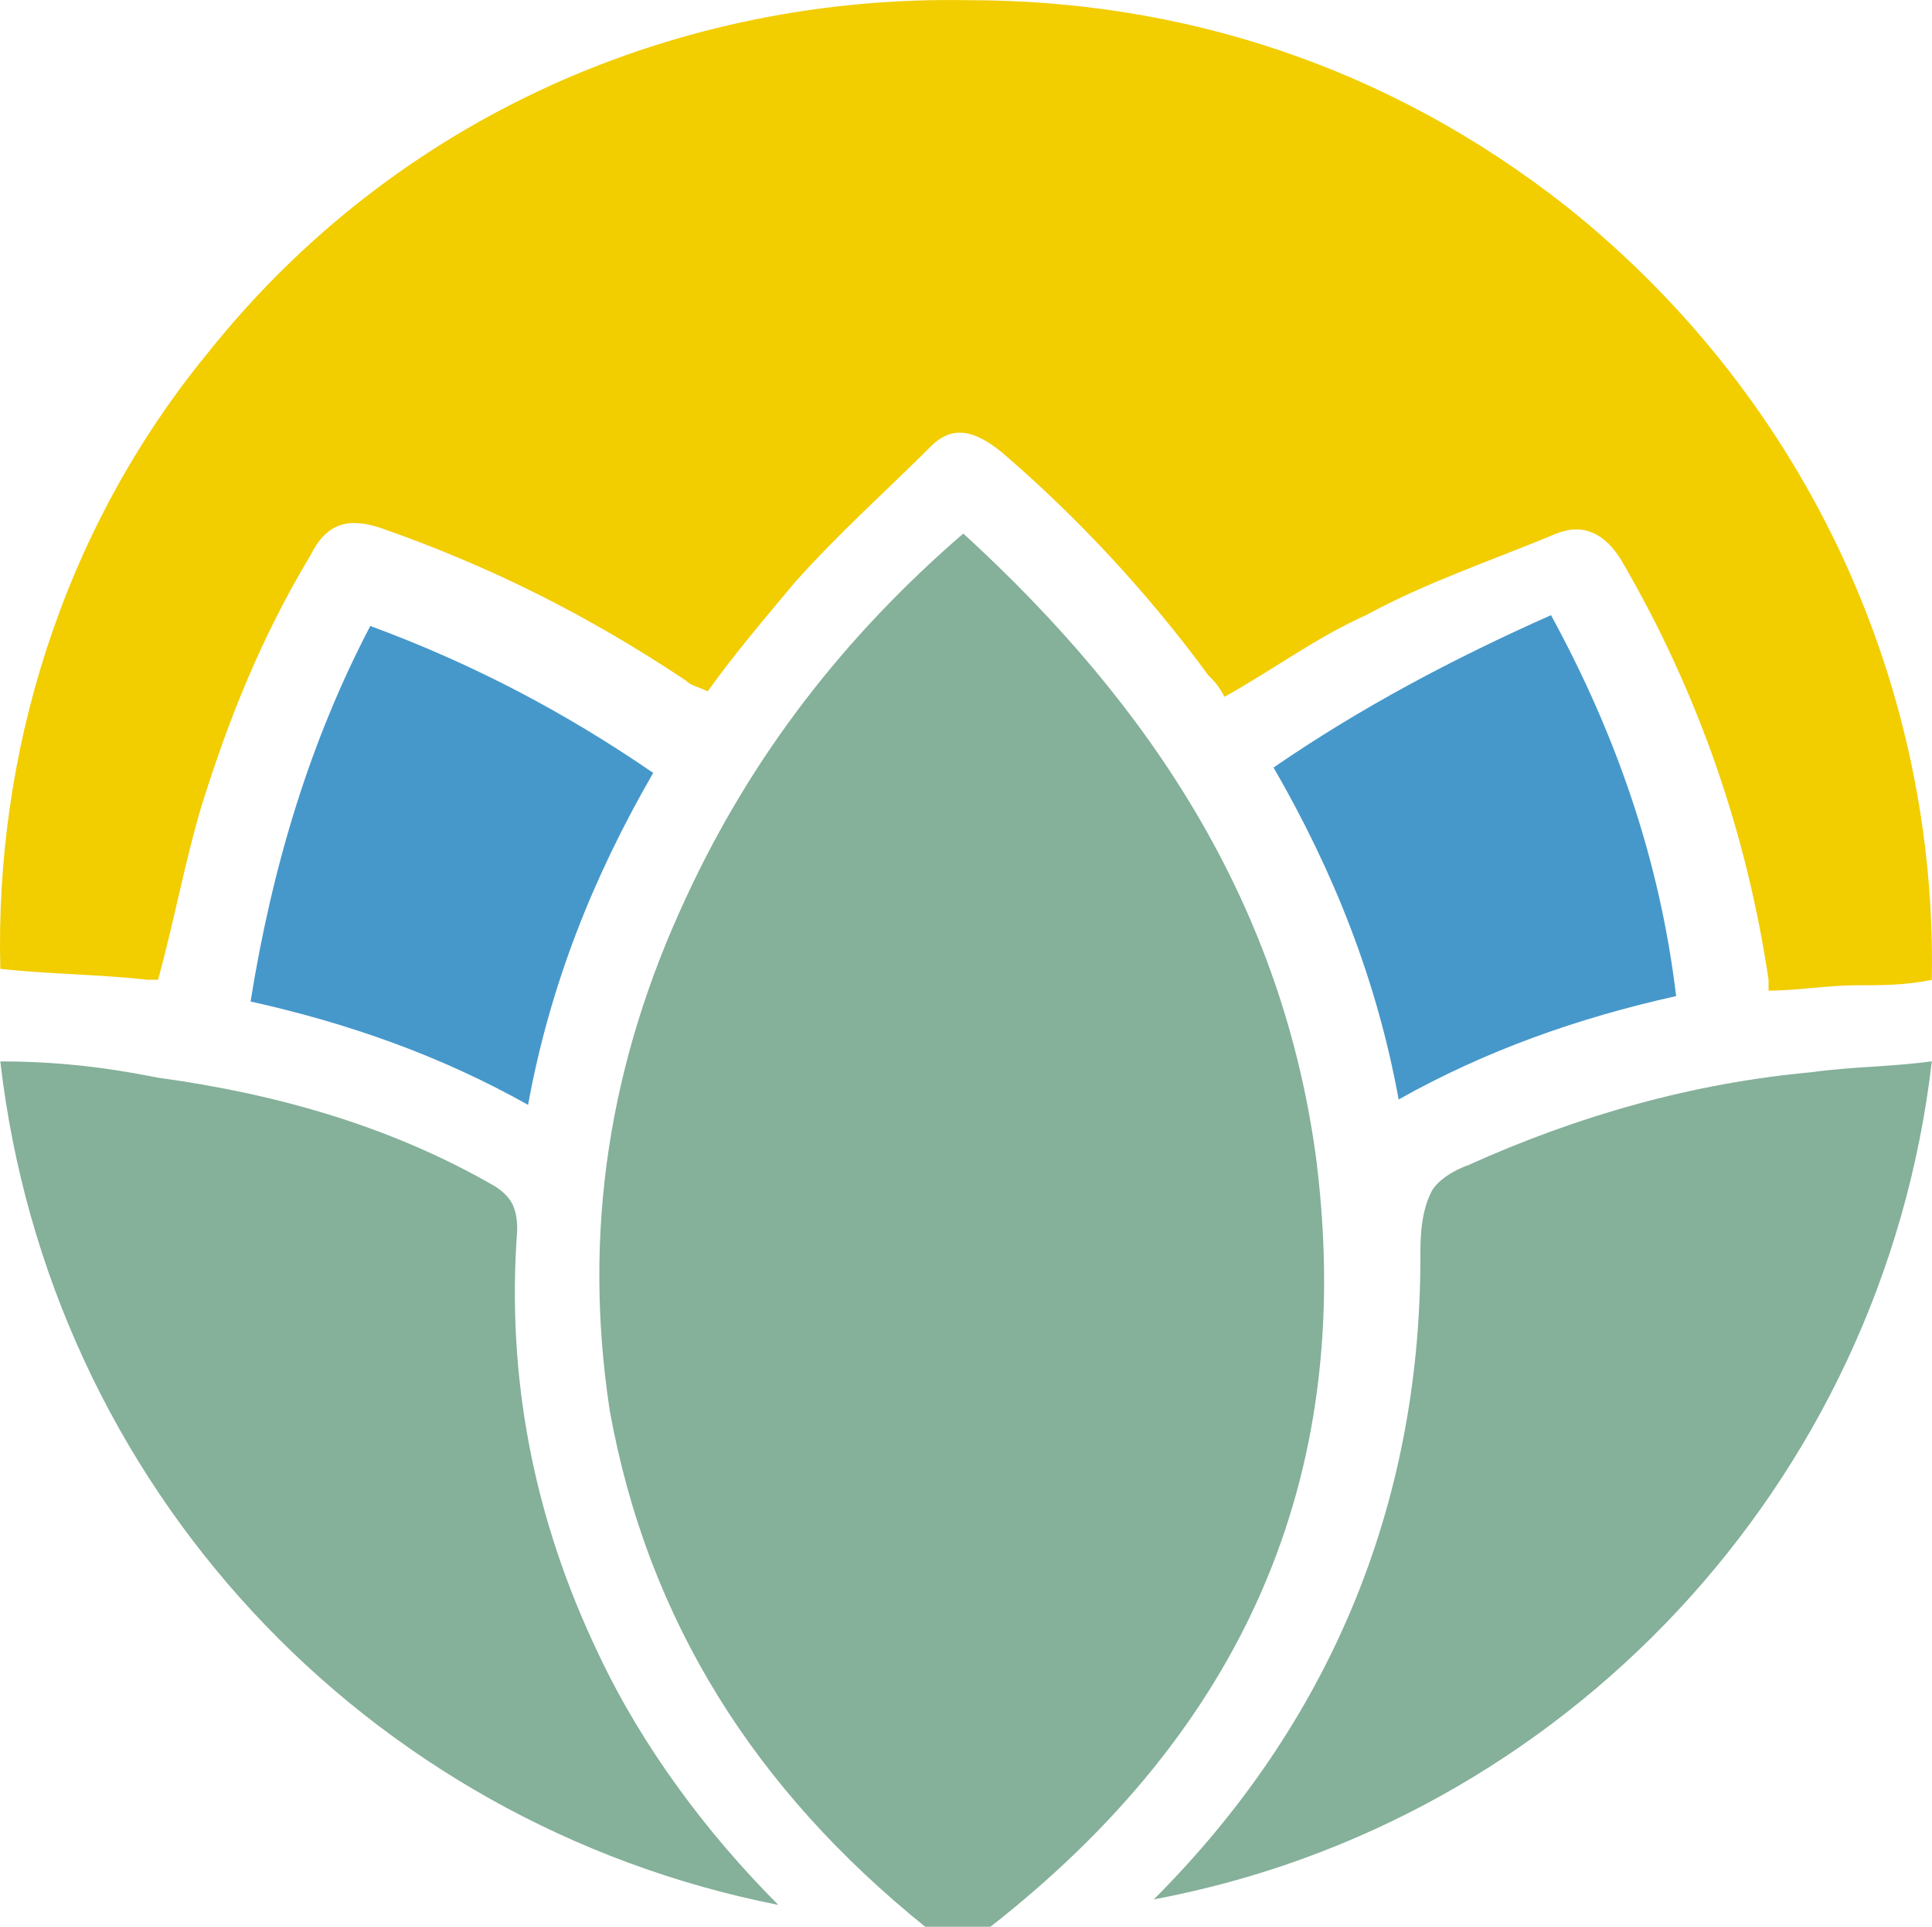
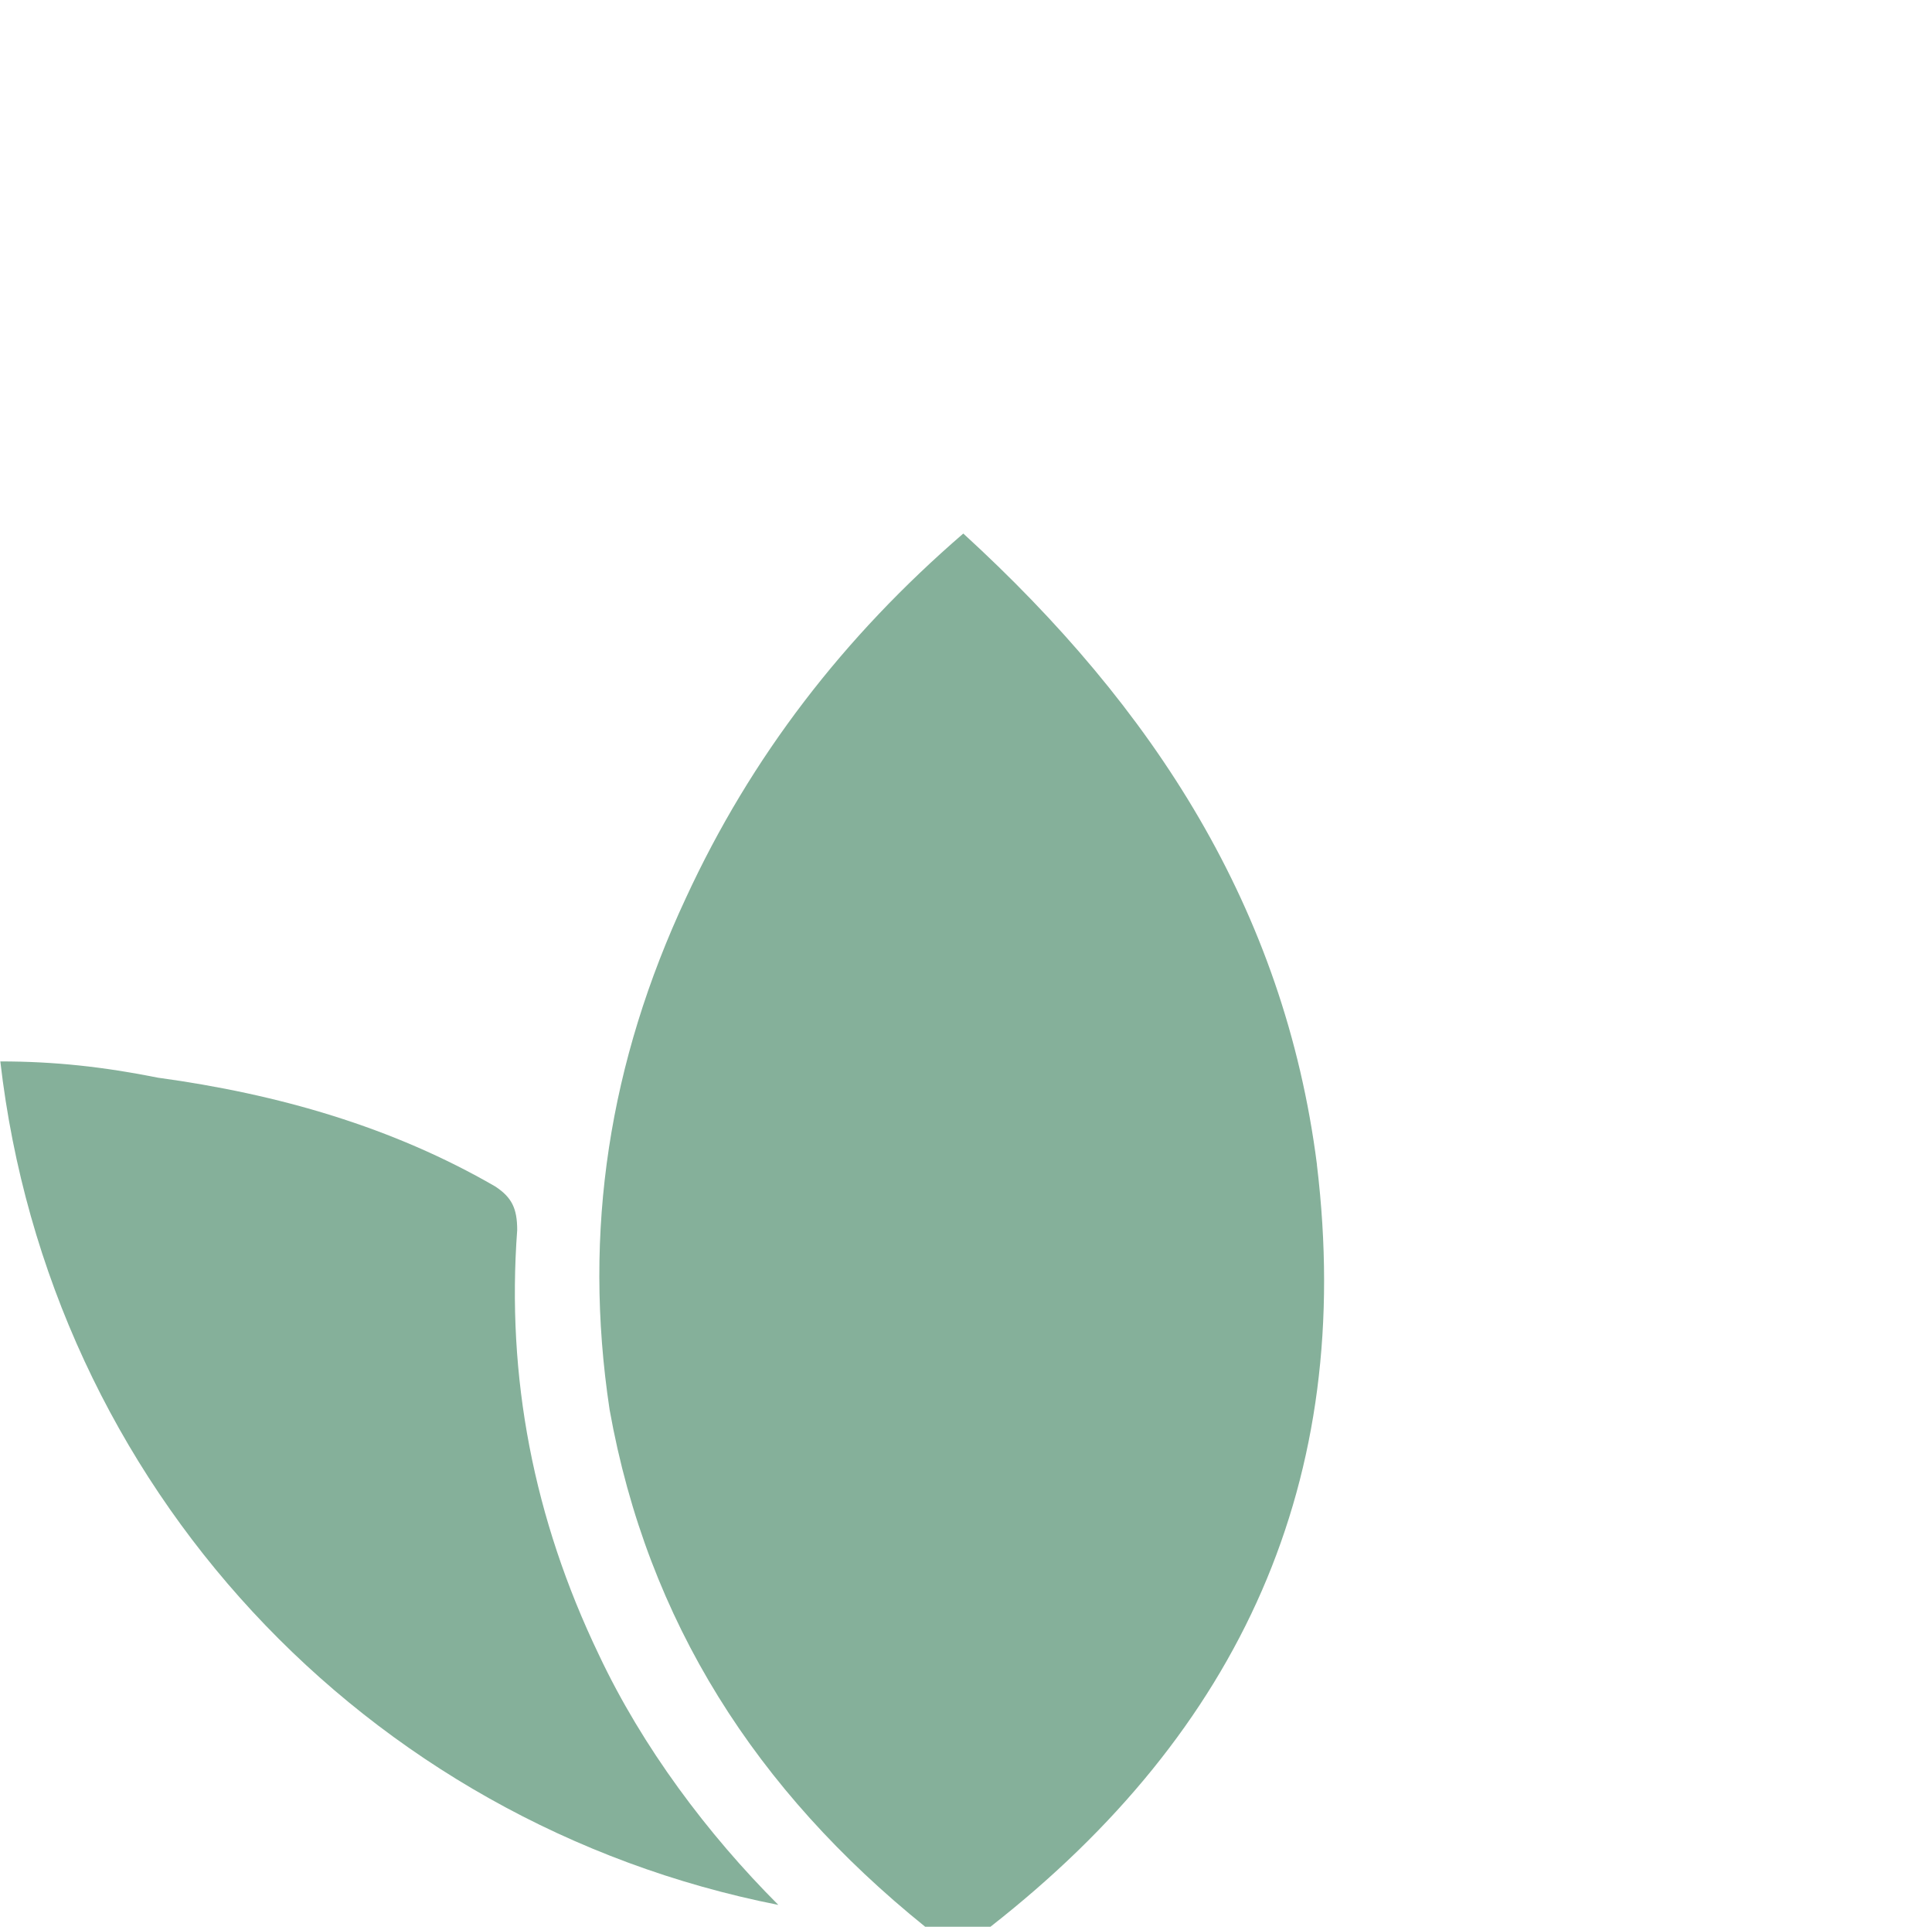
<svg xmlns="http://www.w3.org/2000/svg" id="a" viewBox="0 0 300 299.11">
-   <path d="M228.16,180.83c-2.53.84-5.07,2.53-5.91,4.22s-1.69,4.22-1.69,9.29v.84c0,38.86-14.36,72.66-41.4,99.69,63.36-11.83,113.21-64.21,120.81-130.11-5.91.84-12.67.84-18.59,1.69-18.59,1.69-36.33,6.76-53.23,14.36Z" style="fill:#85b09a; stroke-width:0px;" />
-   <path d="M197.75,119.15c9.29,16.05,16.05,32.95,19.43,51.54,13.52-7.6,27.88-12.67,43.09-16.05-2.53-21.12-9.29-40.55-19.43-59.14-15.21,6.76-29.57,14.36-43.09,23.66Z" style="fill:#4698cb; stroke-width:0px;" />
  <path d="M204.5,180.83c-5.07-39.71-25.35-70.97-54.92-98-18.59,16.05-32.95,34.64-43.09,56.61-11.83,25.35-16.05,51.54-11.83,79.42,5.91,32.95,22.81,59.14,49,80.26h10.14c38.86-30.41,56.61-69.28,50.69-118.28Z" style="fill:#85b09a; stroke-width:0px;" />
  <path d="M80.31,190.97c0-3.38-.84-5.07-3.38-6.76-16.05-9.29-33.79-14.36-52.38-16.9-8.45-1.69-16.05-2.53-24.5-2.53,7.6,65.9,56.61,118.28,120.81,130.95-10.98-10.98-21.12-24.5-27.88-38.86-10.14-21.12-14.36-43.09-12.67-65.9Z" style="fill:#85b09a; stroke-width:0px;" />
-   <path d="M38.91,155.48c15.21,3.38,29.57,8.45,43.09,16.05,3.38-18.59,10.14-35.48,19.43-51.54-13.52-9.29-27.88-16.9-43.93-22.81-9.29,17.74-15.21,37.17-18.59,58.3Z" style="fill:#4698cb; stroke-width:0px;" />
-   <path d="M31.31,125.07c4.22-13.52,9.29-26.19,16.9-38.86,2.53-5.07,5.91-5.91,10.98-4.22,16.9,5.91,32.1,13.52,47.31,23.66.84.84,1.69.84,3.38,1.69,4.22-5.91,9.29-11.83,13.52-16.9,6.76-7.6,14.36-14.36,21.12-21.12,3.38-3.38,6.76-2.53,10.98.84,11.83,10.14,22.81,21.97,32.1,34.64.84.84,1.69,1.69,2.53,3.38,7.6-4.22,14.36-9.29,21.97-12.67,9.29-5.07,19.43-8.45,29.57-12.67,4.22-1.69,7.6,0,10.14,4.22,11.83,20.28,19.43,42.24,22.81,65.05v1.69c4.22,0,9.29-.84,13.52-.84s7.6,0,11.83-.84c.84-44.78-18.59-89.56-56.61-119.97C215.49,10.17,183.38.03,150.43.03,105.66-.82,61.72,17.77,32.15,54.94,9.34,82.82-.8,117.46.05,150.41c7.6.84,15.21.84,22.81,1.69h1.69c2.53-9.29,4.22-18.59,6.76-27.04Z" style="fill:#f2cd00; stroke-width:0px;" />
</svg>